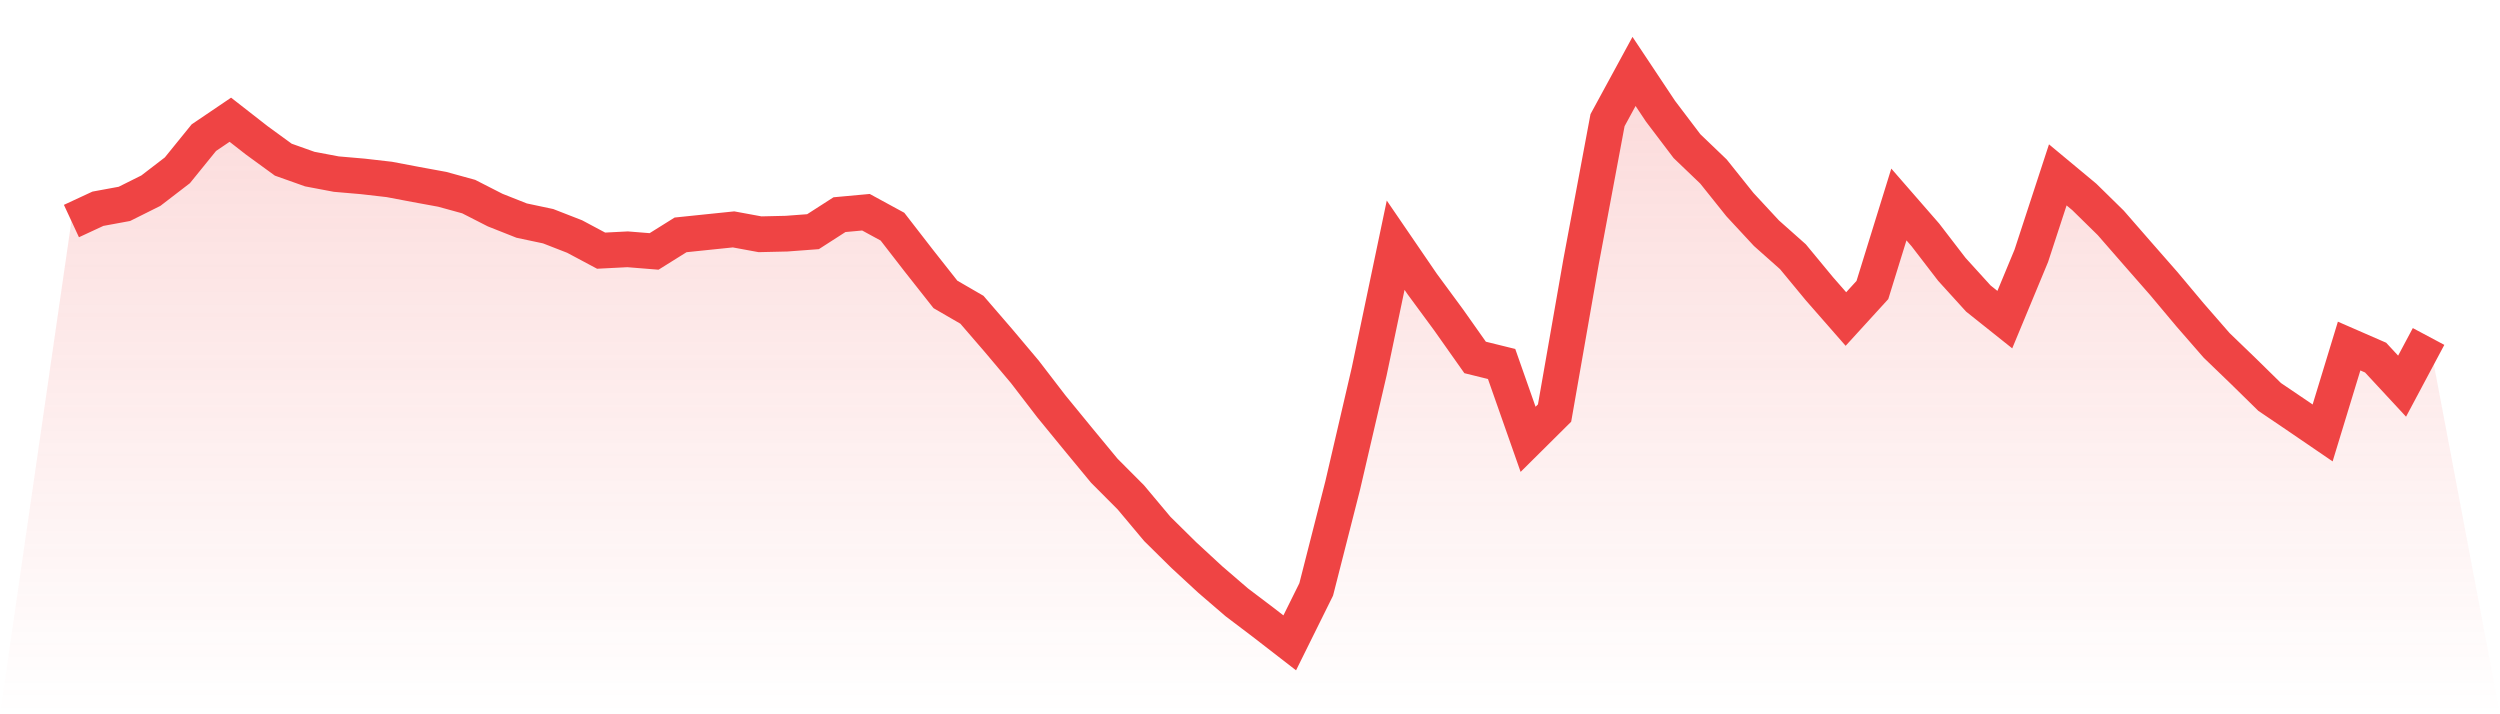
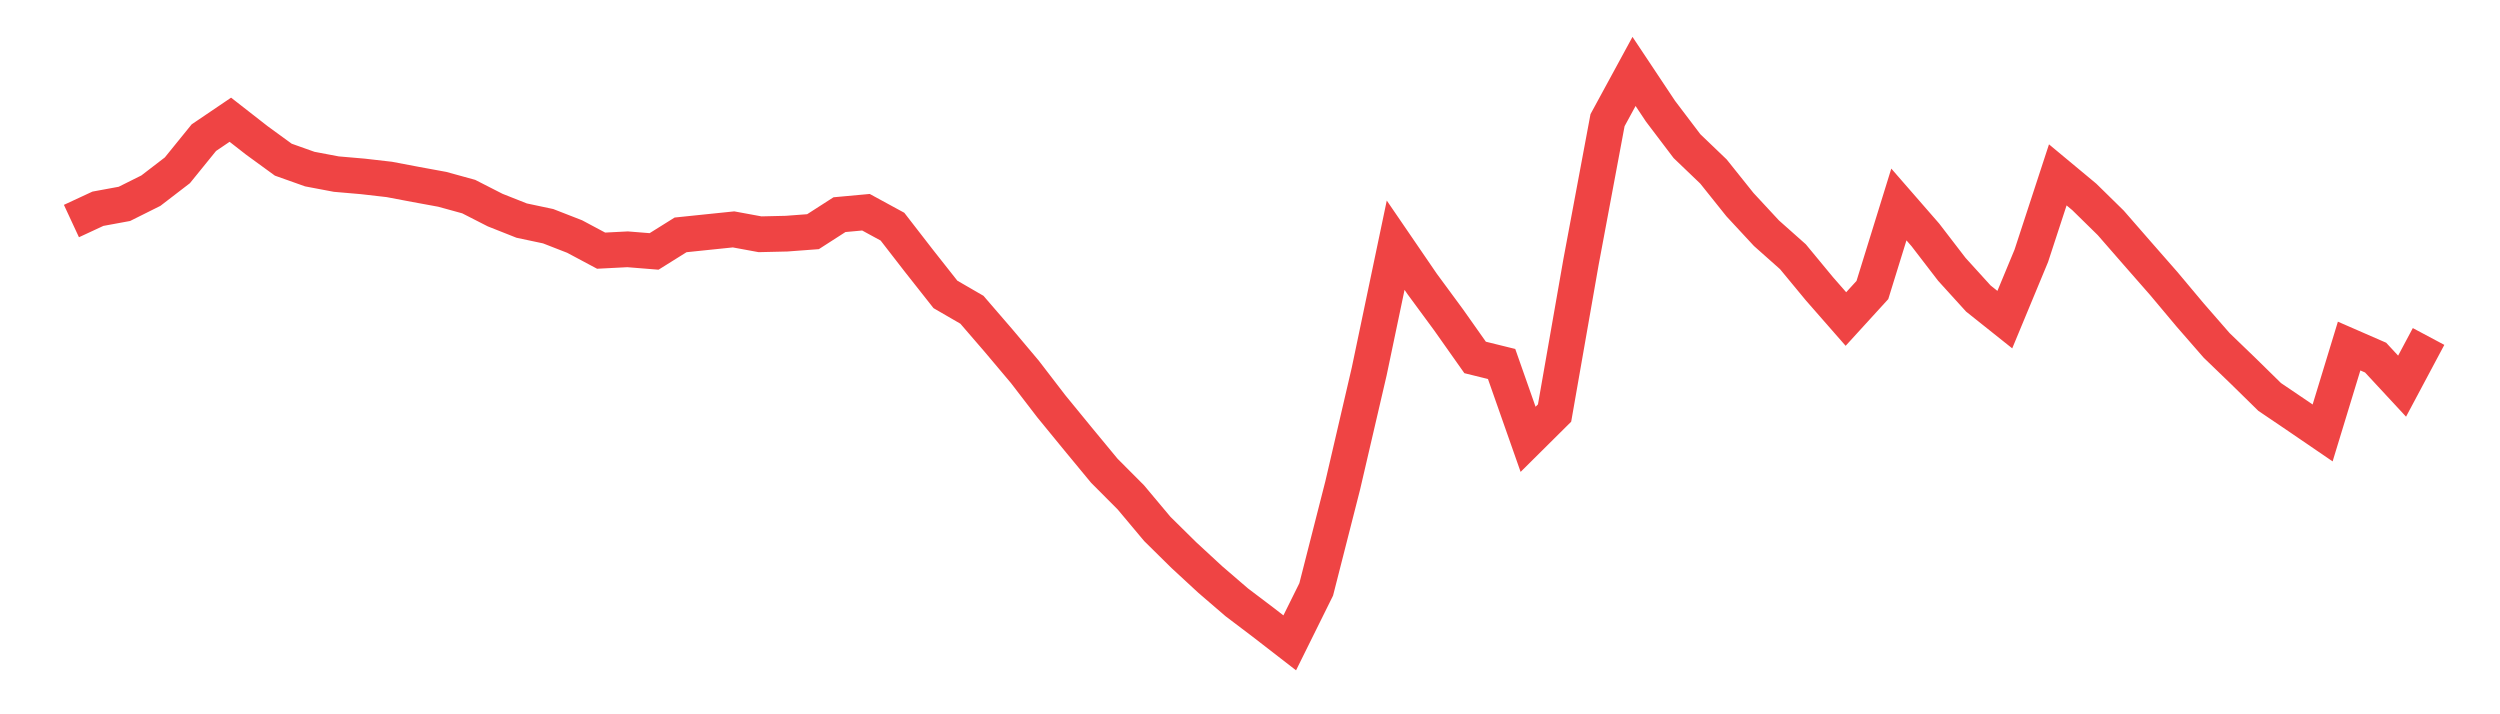
<svg xmlns="http://www.w3.org/2000/svg" viewBox="0 0 140 40">
  <defs>
    <linearGradient id="gradient" x1="0" x2="0" y1="0" y2="1">
      <stop offset="0%" stop-color="#ef4444" stop-opacity="0.2" />
      <stop offset="100%" stop-color="#ef4444" stop-opacity="0" />
    </linearGradient>
  </defs>
-   <path d="M4,12.379 L4,12.379 L5.483,11.69 L6.966,11.417 L8.449,10.677 L9.933,9.537 L11.416,7.709 L12.899,6.705 L14.382,7.862 L15.865,8.942 L17.348,9.469 L18.831,9.75 L20.315,9.878 L21.798,10.048 L23.281,10.329 L24.764,10.601 L26.247,11.009 L27.73,11.766 L29.213,12.353 L30.697,12.668 L32.18,13.246 L33.663,14.037 L35.146,13.961 L36.629,14.08 L38.112,13.153 L39.596,12.999 L41.079,12.846 L42.562,13.119 L44.045,13.085 L45.528,12.974 L47.011,12.021 L48.494,11.885 L49.978,12.693 L51.461,14.607 L52.944,16.487 L54.427,17.346 L55.91,19.064 L57.393,20.825 L58.876,22.756 L60.36,24.568 L61.843,26.363 L63.326,27.851 L64.809,29.62 L66.292,31.083 L67.775,32.453 L69.258,33.729 L70.742,34.852 L72.225,36 L73.708,33.006 L75.191,27.188 L76.674,20.808 L78.157,13.731 L79.64,15.9 L81.124,17.916 L82.607,20.017 L84.09,20.383 L85.573,24.602 L87.056,23.13 L88.539,14.658 L90.022,6.73 L91.506,4 L92.989,6.229 L94.472,8.185 L95.955,9.606 L97.438,11.46 L98.921,13.059 L100.404,14.377 L101.888,16.172 L103.371,17.865 L104.854,16.24 L106.337,11.451 L107.82,13.153 L109.303,15.083 L110.787,16.717 L112.27,17.899 L113.753,14.326 L115.236,9.793 L116.719,11.026 L118.202,12.481 L119.685,14.182 L121.169,15.875 L122.652,17.644 L124.135,19.345 L125.618,20.774 L127.101,22.229 L128.584,23.232 L130.067,24.245 L131.551,19.379 L133.034,20.026 L134.517,21.625 L136,18.843 L140,40 L0,40 z" fill="url(#gradient)" />
  <path d="M4,12.379 L4,12.379 L5.483,11.69 L6.966,11.417 L8.449,10.677 L9.933,9.537 L11.416,7.709 L12.899,6.705 L14.382,7.862 L15.865,8.942 L17.348,9.469 L18.831,9.75 L20.315,9.878 L21.798,10.048 L23.281,10.329 L24.764,10.601 L26.247,11.009 L27.73,11.766 L29.213,12.353 L30.697,12.668 L32.18,13.246 L33.663,14.037 L35.146,13.961 L36.629,14.08 L38.112,13.153 L39.596,12.999 L41.079,12.846 L42.562,13.119 L44.045,13.085 L45.528,12.974 L47.011,12.021 L48.494,11.885 L49.978,12.693 L51.461,14.607 L52.944,16.487 L54.427,17.346 L55.91,19.064 L57.393,20.825 L58.876,22.756 L60.36,24.568 L61.843,26.363 L63.326,27.851 L64.809,29.62 L66.292,31.083 L67.775,32.453 L69.258,33.729 L70.742,34.852 L72.225,36 L73.708,33.006 L75.191,27.188 L76.674,20.808 L78.157,13.731 L79.64,15.9 L81.124,17.916 L82.607,20.017 L84.09,20.383 L85.573,24.602 L87.056,23.13 L88.539,14.658 L90.022,6.73 L91.506,4 L92.989,6.229 L94.472,8.185 L95.955,9.606 L97.438,11.46 L98.921,13.059 L100.404,14.377 L101.888,16.172 L103.371,17.865 L104.854,16.24 L106.337,11.451 L107.82,13.153 L109.303,15.083 L110.787,16.717 L112.27,17.899 L113.753,14.326 L115.236,9.793 L116.719,11.026 L118.202,12.481 L119.685,14.182 L121.169,15.875 L122.652,17.644 L124.135,19.345 L125.618,20.774 L127.101,22.229 L128.584,23.232 L130.067,24.245 L131.551,19.379 L133.034,20.026 L134.517,21.625 L136,18.843" fill="none" stroke="#ef4444" stroke-width="2" />
</svg>